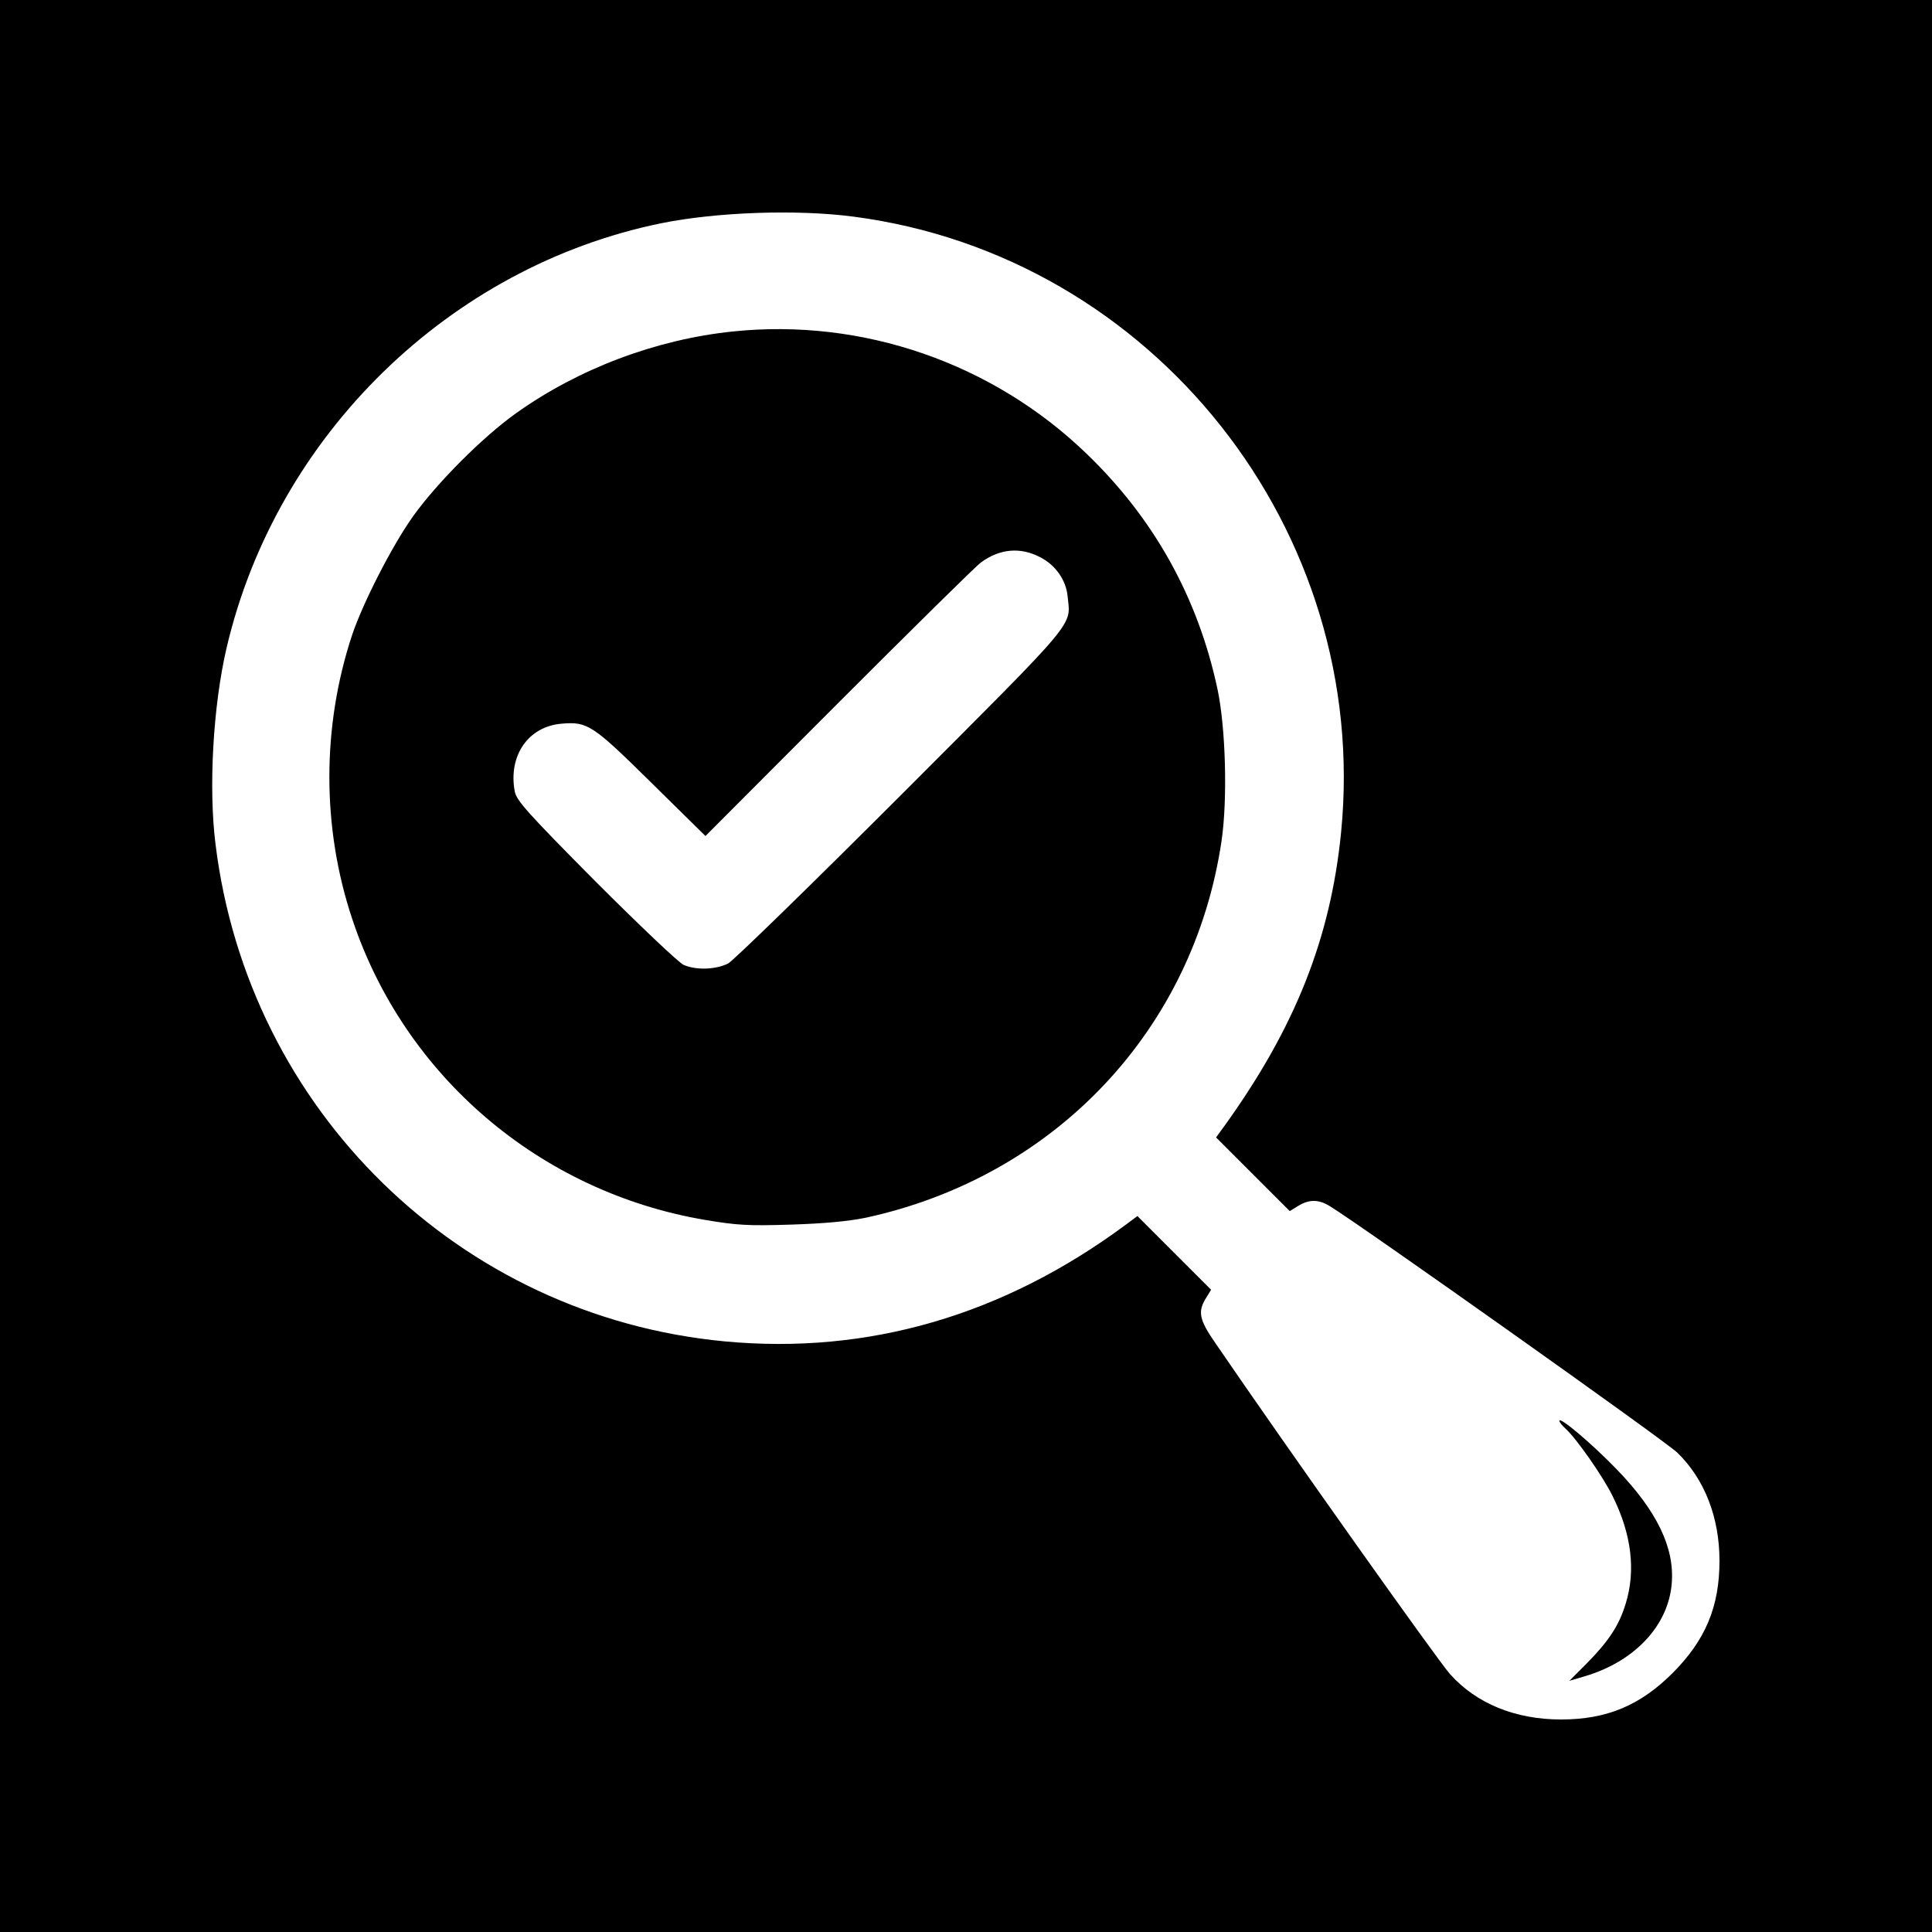
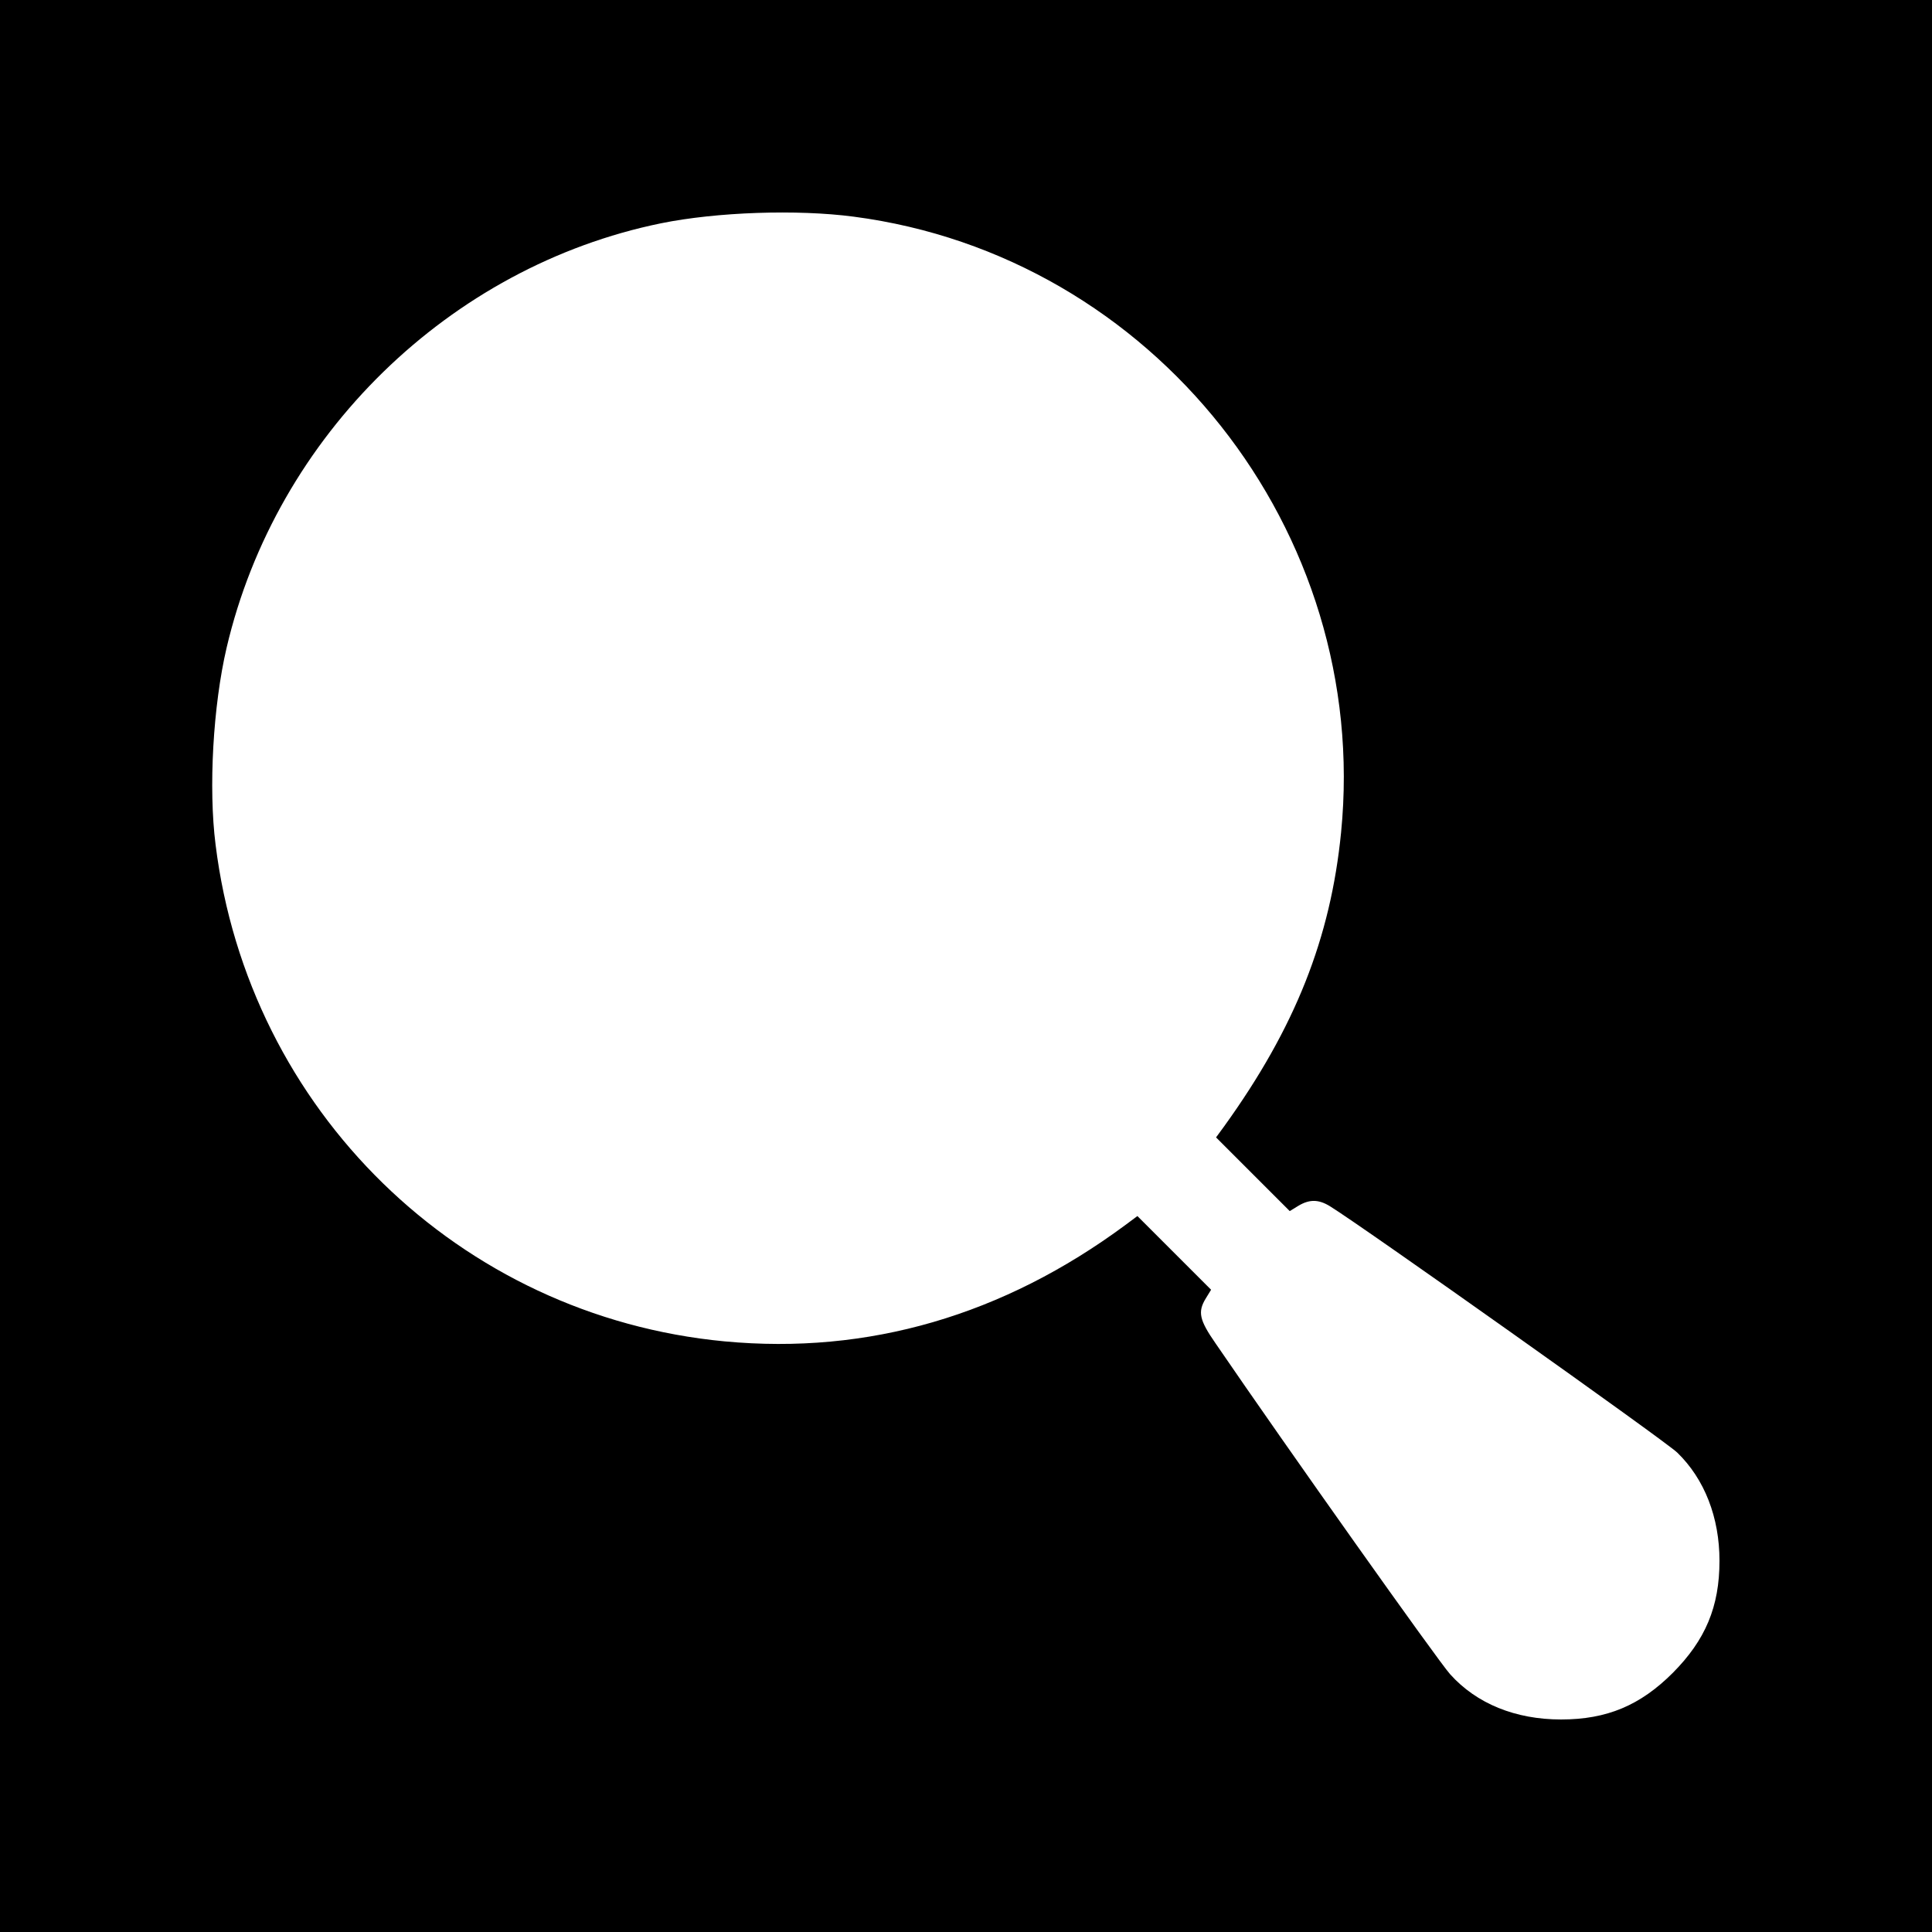
<svg xmlns="http://www.w3.org/2000/svg" version="1" width="933.333" height="933.333" viewBox="0 0 700 700">
  <path d="M0 350v350h700V0H0v350zM309.3 78.5c108.6 14.2 187.4 113.8 176.6 223.1-3.8 38.3-16.6 70.7-42.3 106.4l-3 4.1 13.4 13.4 13.3 13.3 3.1-1.9c4-2.4 7.3-2.4 11.4.1 11.3 6.9 121.7 85.2 125.9 89.3 9.9 9.6 15.3 23.5 15.3 39.2 0 16.7-5.1 28.7-16.9 40.6-11.8 11.8-23.9 16.9-40.5 16.9-16.5 0-30.6-5.7-40.2-16.4-4.4-4.9-59.1-82-85-119.9-5.9-8.5-6.5-11.4-3.5-16.3l1.9-3.1-13.4-13.4-13.3-13.3-4.3 3.2c-44.3 32.8-93.3 47.1-145.3 42.2-96.1-9.1-172.5-83.7-184.4-180-2.6-20.5-.9-50.3 4-71.3 18-76.9 80.7-138.1 157.4-153.8 20.2-4.1 49.3-5.1 69.8-2.4z" />
-   <path d="M265.5 120.1c-27.9 2.9-55.9 13.5-78.5 29.6-12.2 8.7-28.6 25.2-37.3 37.3-7.7 10.8-18.4 31.8-22.2 43.3-10.9 33.1-10.9 69.6.1 102.6 18.9 57 68.1 99 127.9 109.1 11.3 1.9 15.4 2.2 31 1.7 12.4-.4 20.8-1.2 27.2-2.5 68.6-14.9 118.8-68.1 128.9-136.6 2.2-15 1.5-41-1.5-55-7.1-33.2-23-61.7-47.4-85.2-34.1-32.9-81.2-49.2-128.2-44.3zm111.4 81.8c5.5 2.8 9.3 8.2 9.9 14 1.1 11.3 4.8 6.9-60.1 71.9-32.7 32.7-60.9 60.2-62.9 61.3-4.4 2.2-11.5 2.5-16.1.5-1.8-.8-16.1-14.4-31.9-30.2-24.9-25.1-28.7-29.4-29.3-32.7-2.4-12.9 4.9-23.5 17-24.5 9.4-.8 11.2.4 32.5 21.4l19.6 19.3 48.4-48.5c26.7-26.7 49.8-49.5 51.4-50.6 6.8-5 14.3-5.7 21.5-1.9zM565 514.8c0 .5 1 1.7 2.2 2.8 4 3.6 13.7 17.5 17.2 24.7 6.8 13.8 8.3 26.9 4.6 38.8-2.4 7.9-6.2 13.6-14.2 21.7l-6.2 6.2 5.4-1.6c18.2-5.3 30.5-18.4 31.7-33.7 1.1-12.9-5.4-26.3-19.9-41.3-9-9.3-20.8-19.3-20.8-17.6z" />
</svg>